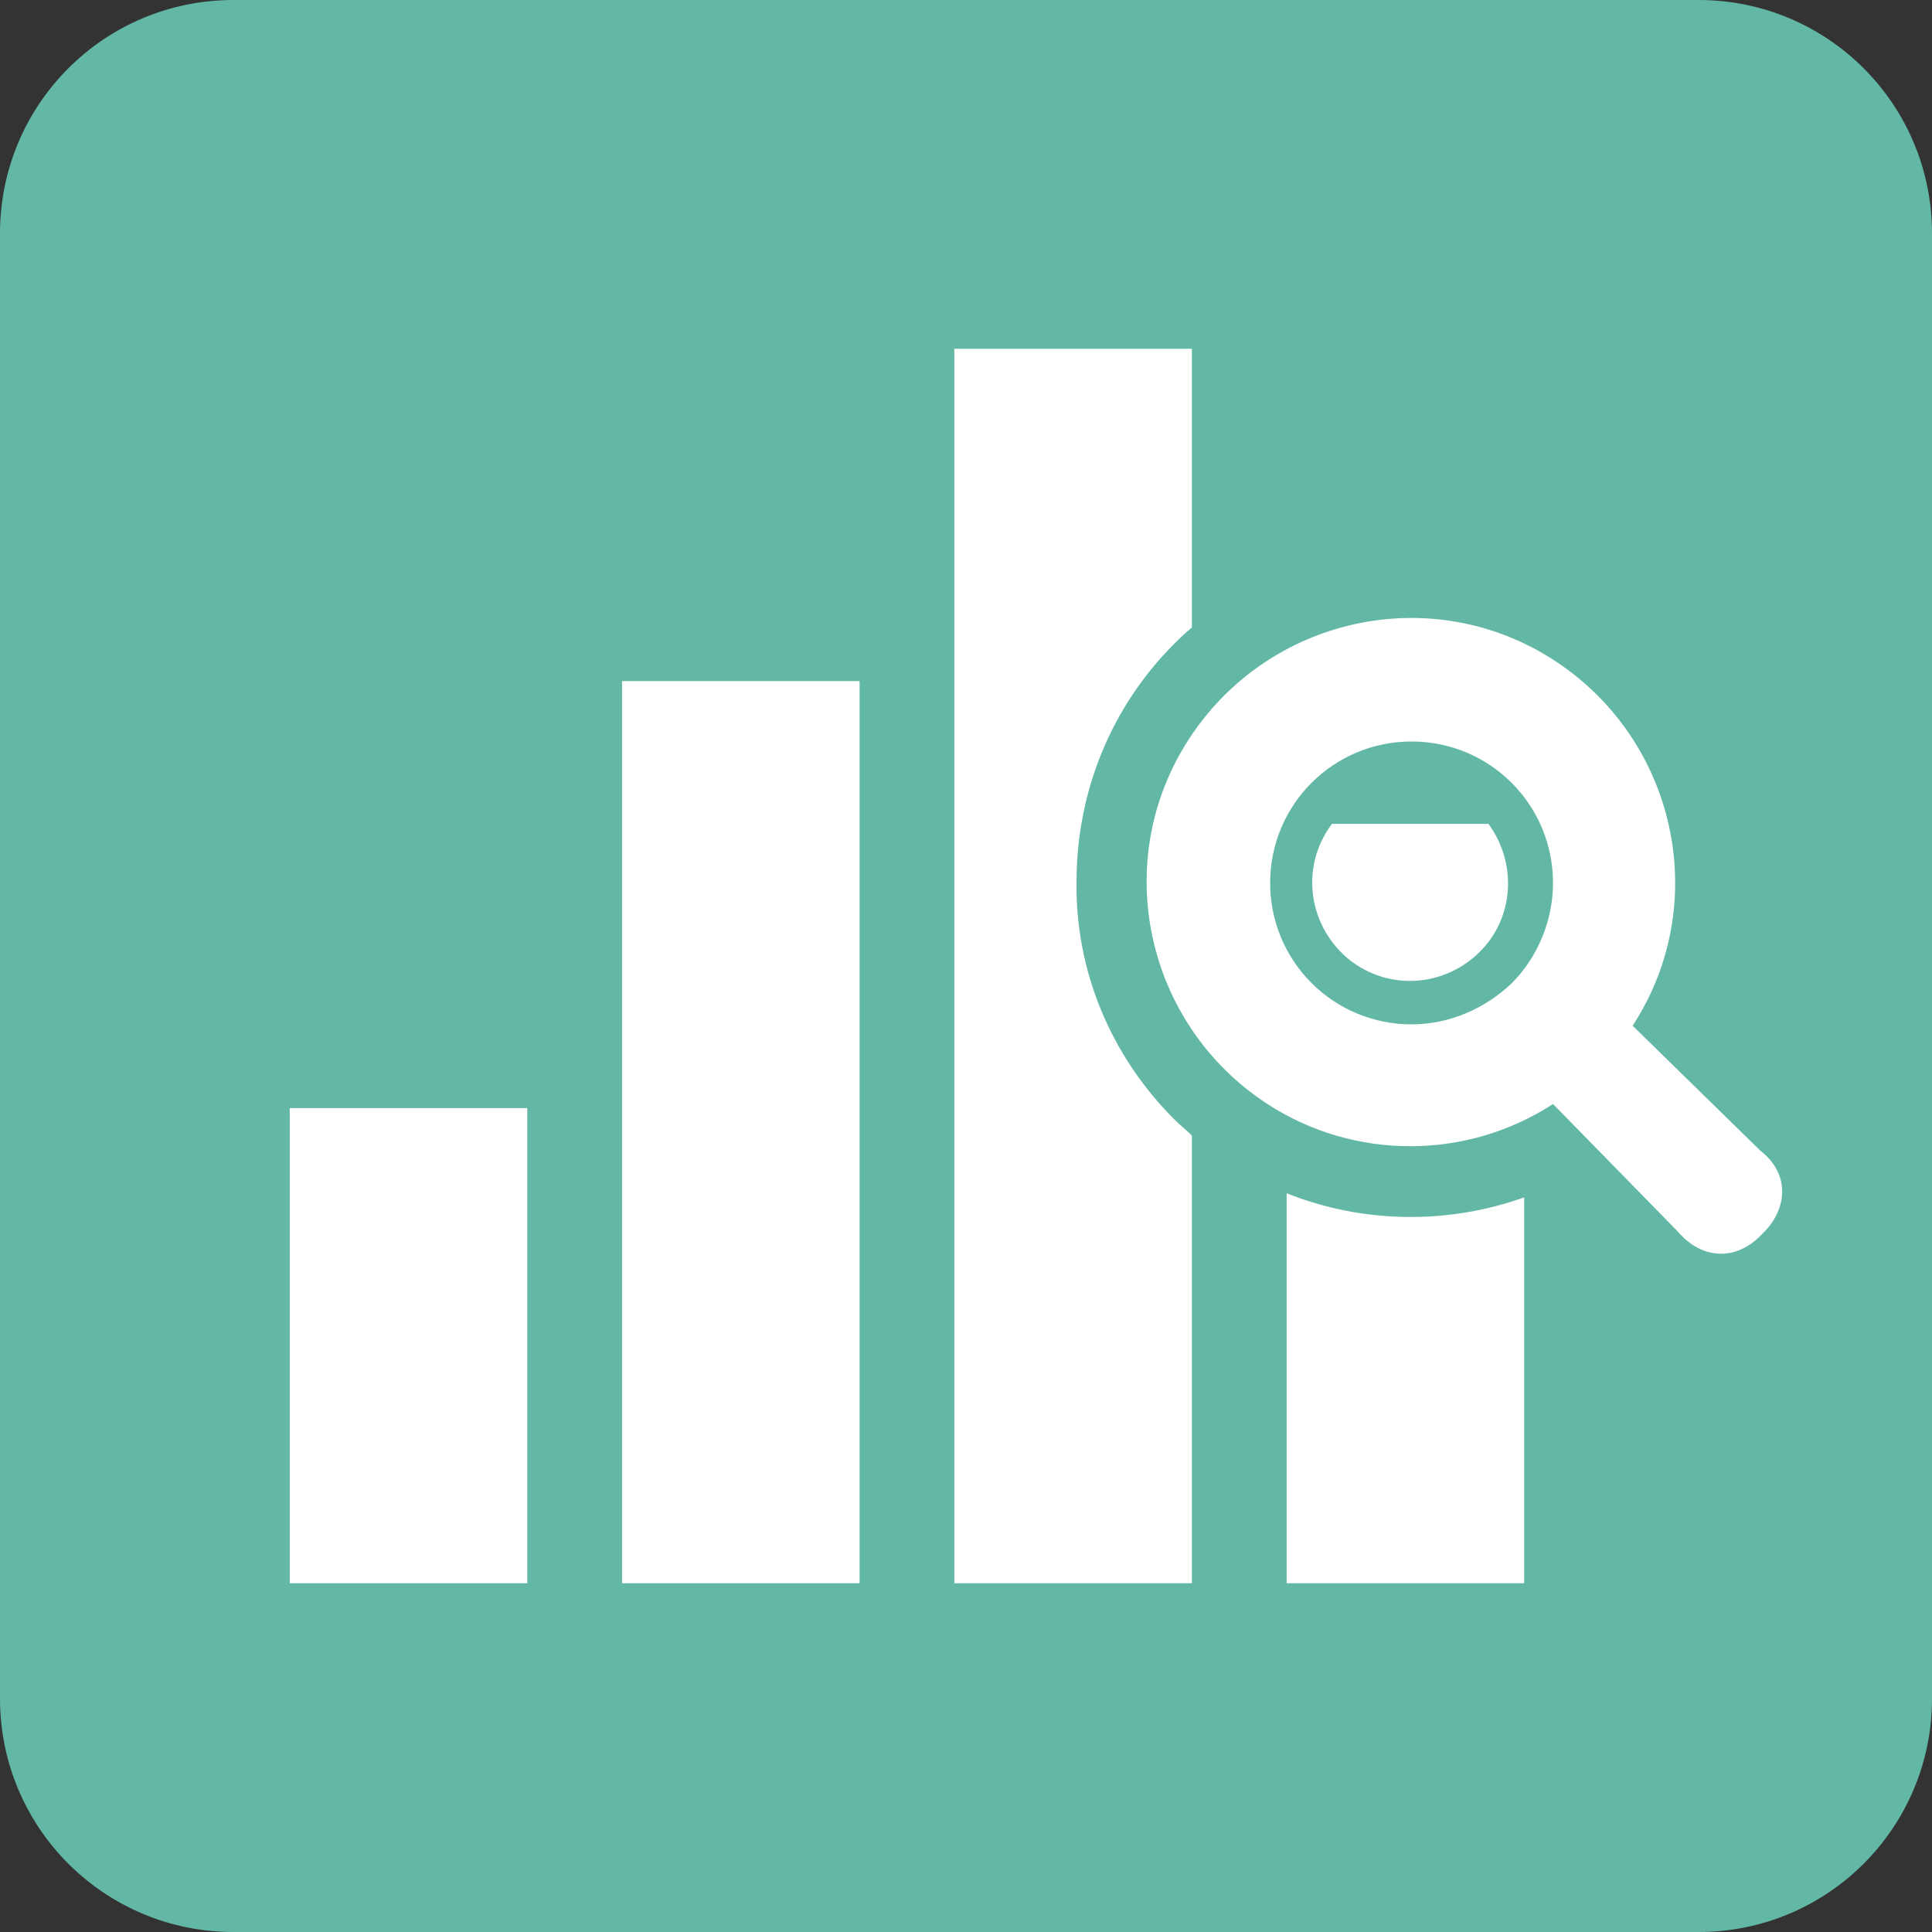
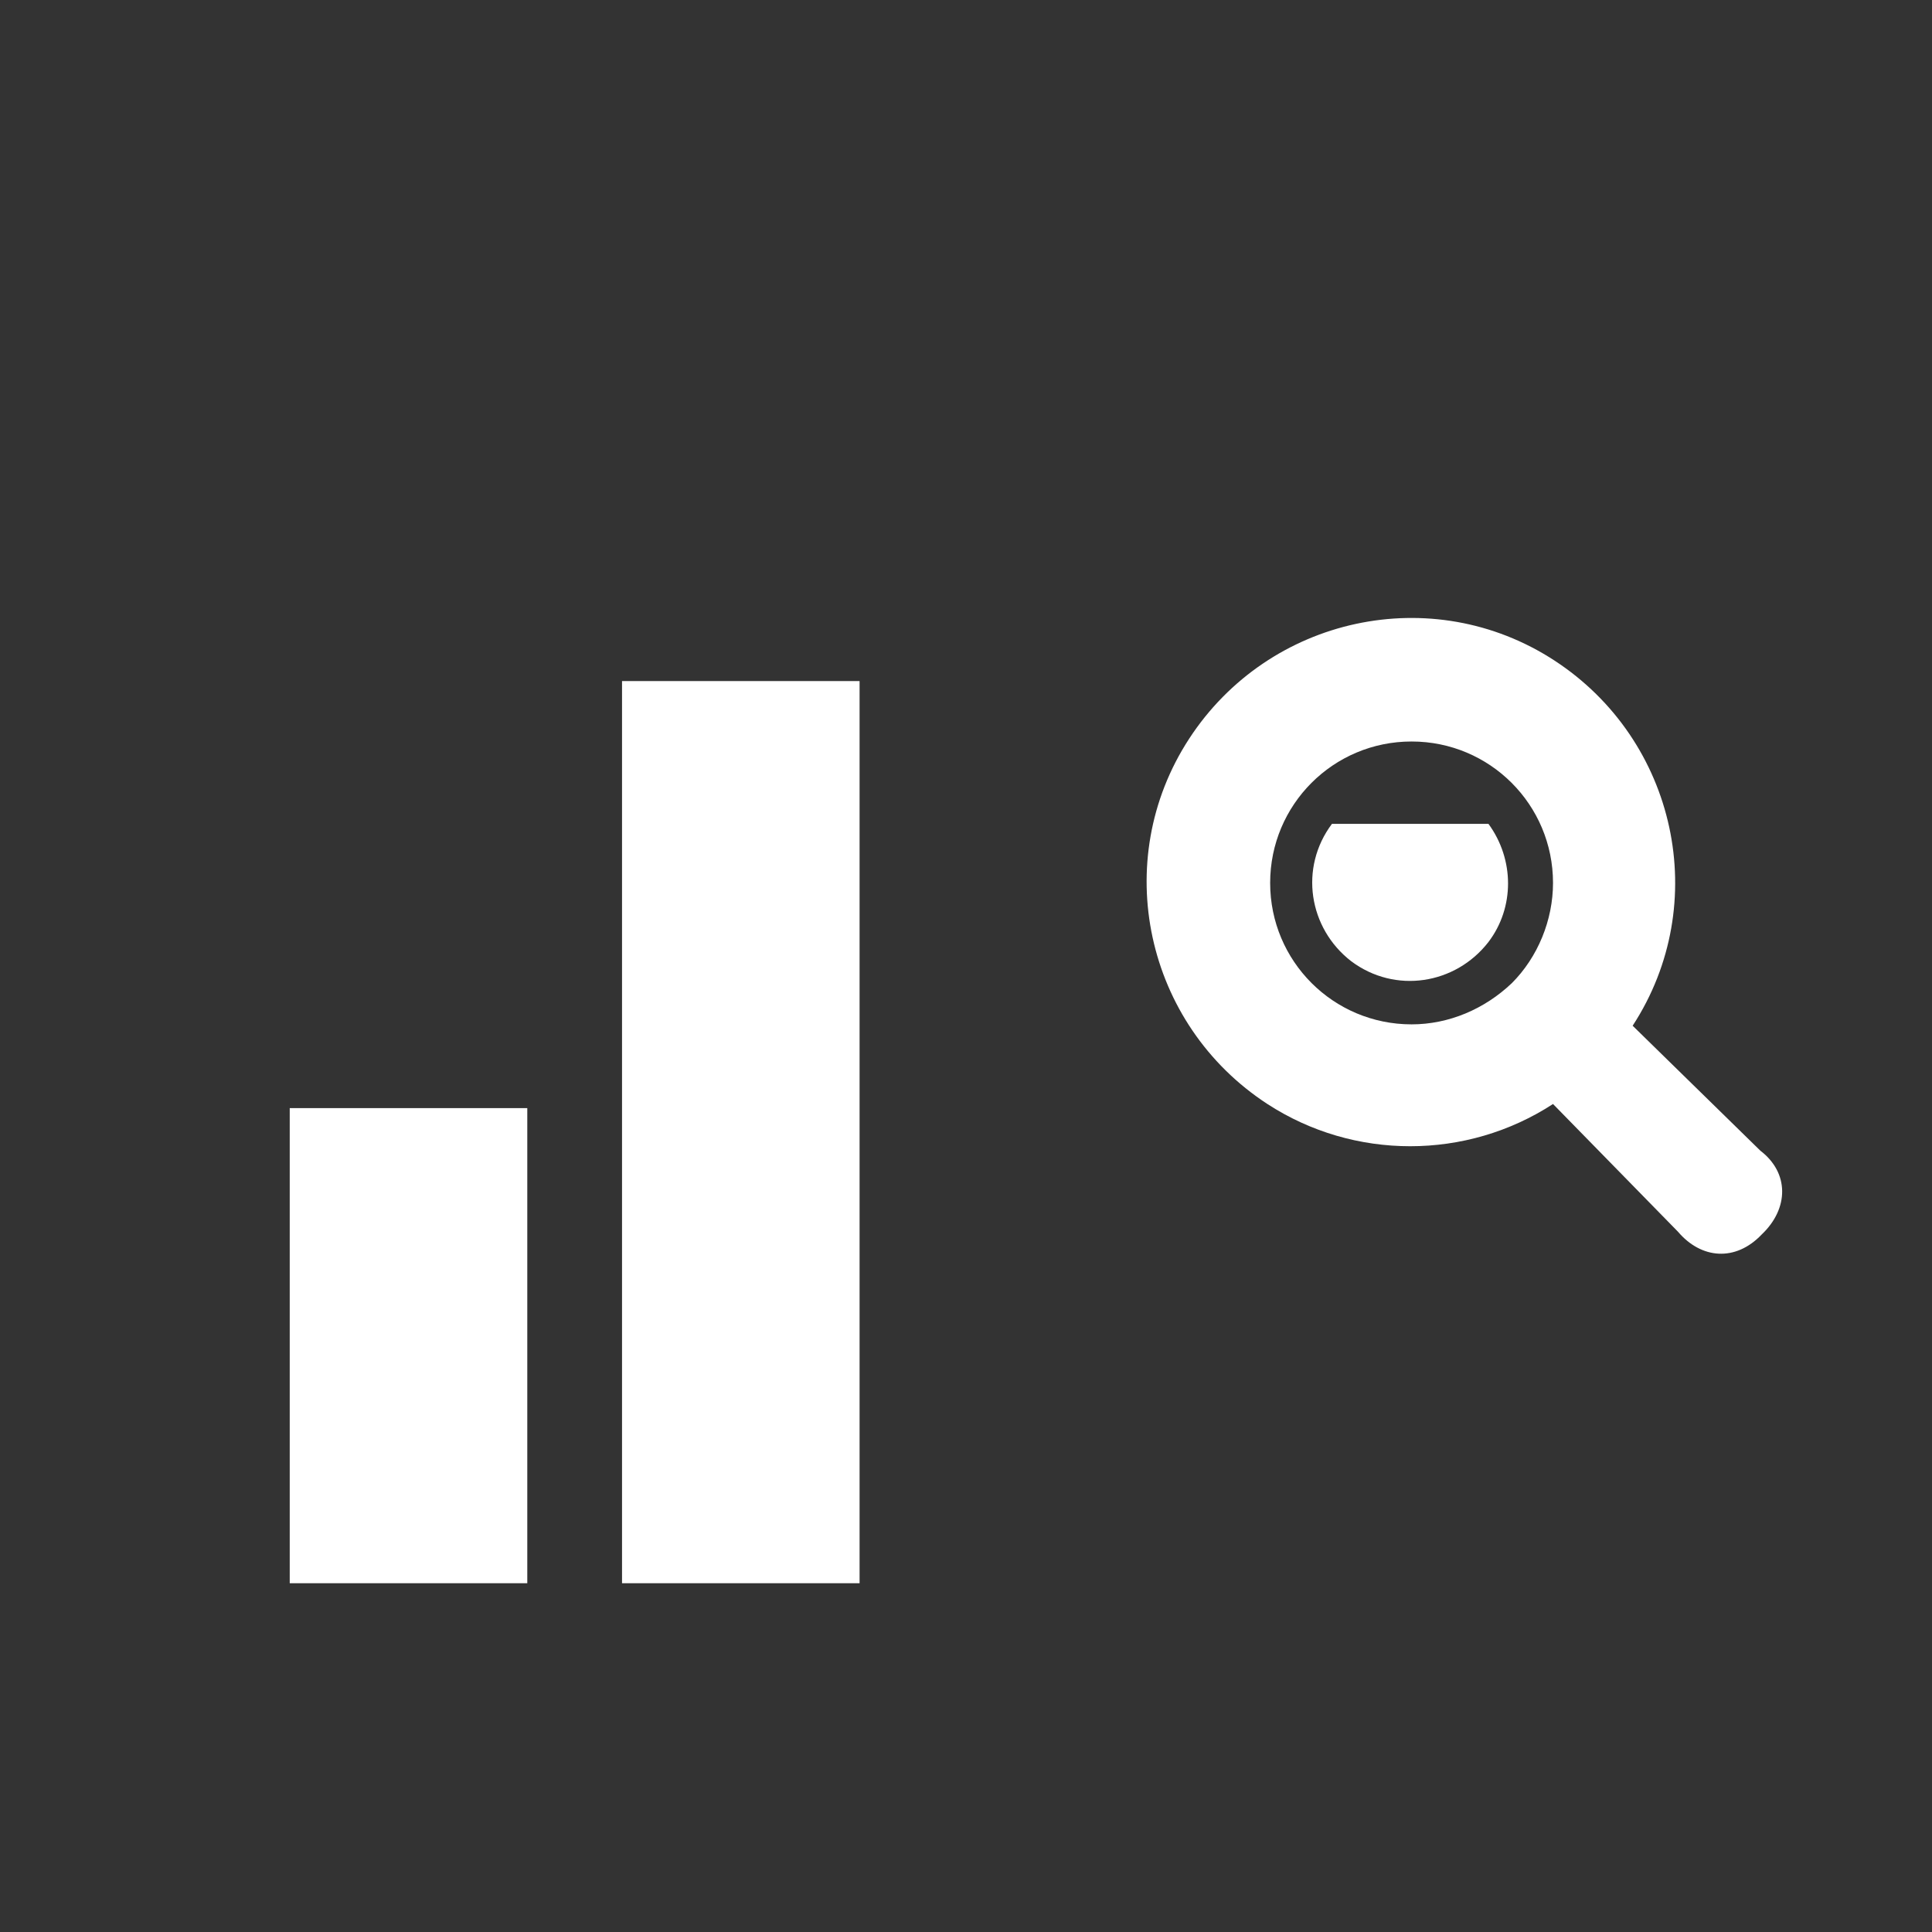
<svg xmlns="http://www.w3.org/2000/svg" version="1.1" id="レイヤー_1" x="0px" y="0px" viewBox="0 0 140.7 140.7" style="enable-background:new 0 0 140.7 140.7;" xml:space="preserve">
  <rect x="0" y="0" width="140.7" height="140.7" fill="#333333" stroke="none" />
  <style type="text/css">
	.st0{fill:#62B8A4;}
	.st1{fill:#FFFFFF;}
</style>
-   <path class="st0" d="M17,0h106.7c9.4,0,17,7.6,17,17c0,0,0,0,0,0v106.7c0,9.4-7.6,17-17,17c0,0,0,0,0,0H17c-9.4,0-17-7.6-17-17  c0,0,0,0,0,0V17C0,7.6,7.6,0,17,0C17,0,17,0,17,0z" />
  <g>
    <rect x="45.3" y="49.6" class="st1" width="17.3" height="65.7" />
    <path class="st1" d="M97,60c-2.4,3.2-1.7,7.6,1.4,10c3.2,2.4,7.6,1.7,10-1.4c1.9-2.5,1.9-6,0-8.6H97z" />
-     <path class="st1" d="M93.7,86.9v28.4H111V87.2C105.4,89.2,99.2,89.1,93.7,86.9L93.7,86.9z" />
-     <path class="st1" d="M78.4,64.2c0-6.5,2.5-12.7,7.1-17.3c0.4-0.4,0.8-0.8,1.3-1.2V25.4H69.5v89.9h17.3V82.7   c-0.4-0.4-0.9-0.8-1.3-1.2C80.9,76.9,78.3,70.7,78.4,64.2z" />
    <rect x="21.1" y="80.7" class="st1" width="17.3" height="34.6" />
    <path class="st1" d="M128.2,83.8l-9.3-9.1c5.8-8.9,3.2-20.8-5.7-26.6c-8.9-5.8-20.8-3.2-26.6,5.7s-3.2,20.8,5.7,26.6   c6.3,4.1,14.5,4.1,20.8,0l9.1,9.3c1.7,2,4.2,2.2,6.1,0.2C130.3,88,130.3,85.4,128.2,83.8z M102.8,74.6c-5.7,0-10.3-4.6-10.3-10.3   c0-5.7,4.6-10.3,10.3-10.3c5.7,0,10.3,4.6,10.3,10.3c0,2.7-1.1,5.4-3,7.3C108.1,73.5,105.5,74.6,102.8,74.6z" />
  </g>
</svg>